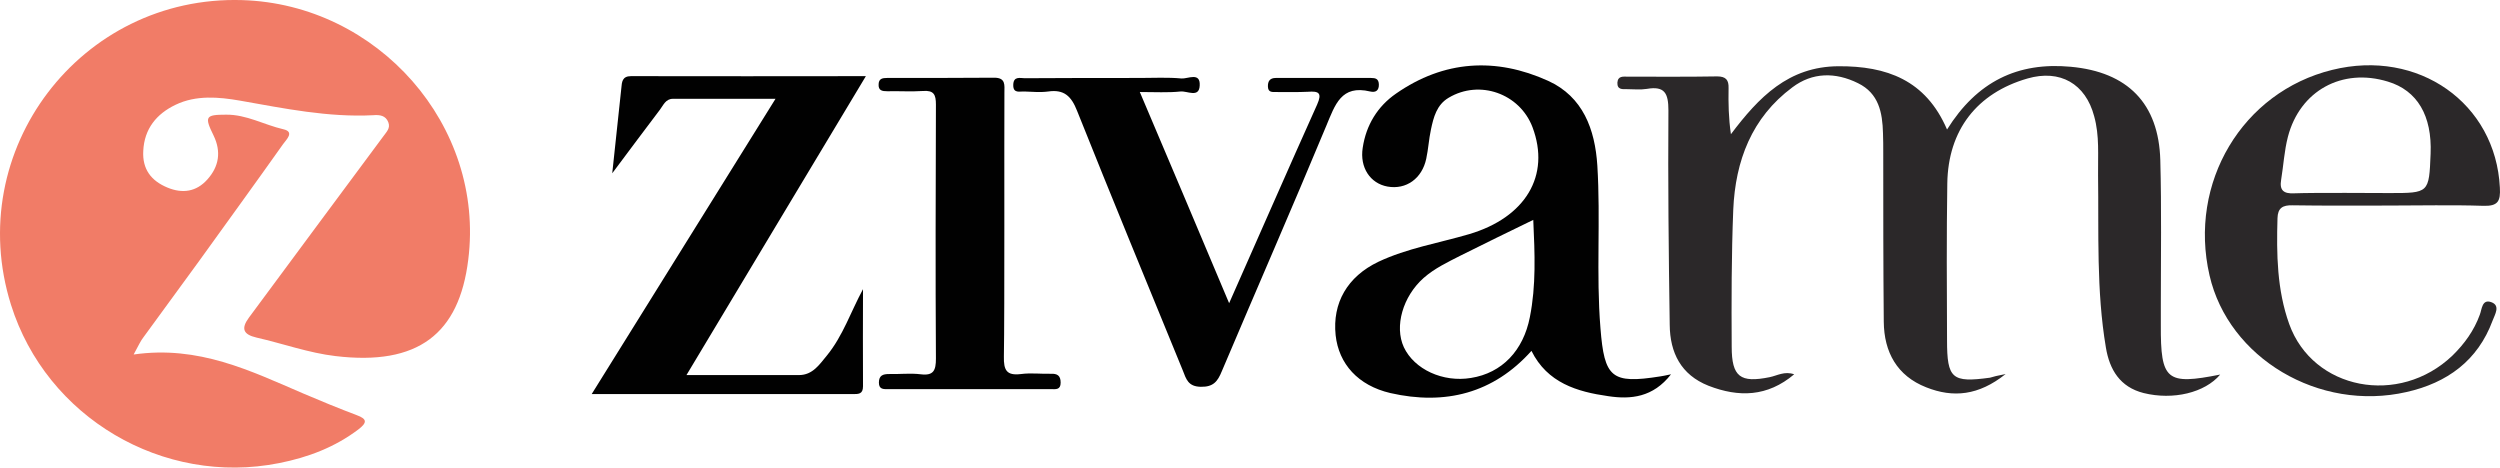
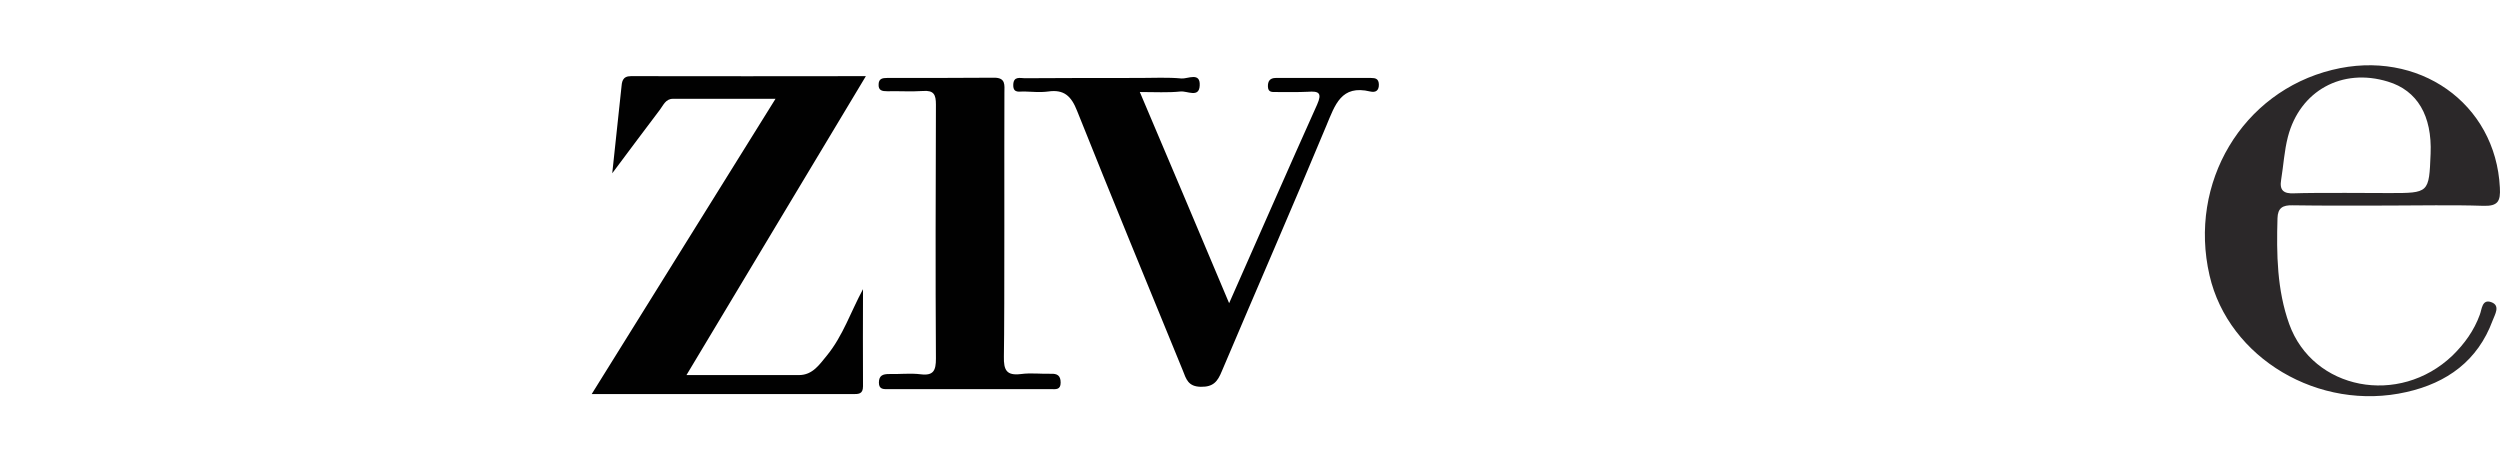
<svg xmlns="http://www.w3.org/2000/svg" xml:space="preserve" id="Слой_1" x="0px" y="0px" style="enable-background:new 0 0 1000 800" version="1.1" viewBox="19.98 310.26 960.07 179.57">
  <style type="text/css">.st0{fill:#F17C67;}
	.st1{fill:#2B2829;}
	.st2{fill:#010101;}</style>
  <g>
-     <path d="M71.3,446.4c25-3.6,44.9,6.3,65.2,15c6.8,2.9,13.6,5.7,20.5,8.3c4.1,1.5,3.9,2.9,0.7,5.4   c-9.1,6.9-19.4,10.8-30.5,13c-44.6,8.9-89.4-17.5-103-60.8C5.6,368,50.9,308.4,113,310.3c52,1.6,93.3,48.1,86.8,99.7   c-3.5,28.5-19.3,40.8-51,37c-10.2-1.2-20.2-4.8-30.3-7.1c-5.2-1.2-6-3.5-2.9-7.7c17.2-23.2,34.4-46.5,51.6-69.6   c1.2-1.7,2.8-3.1,1.9-5.4c-1-2.6-3.3-2.9-5.7-2.7c-17.4,0.9-34.3-2.6-51.3-5.6c-8.1-1.4-16.8-2.2-24.7,1.6   c-7.3,3.5-12,9.2-12.4,17.7c-0.4,7,3,11.5,9.3,14.1c5.8,2.4,11.1,1.6,15.3-3.1c4.5-5,5.4-10.7,2.4-16.9c-3.6-7.3-3.1-8,4.8-8   c7.8-0.1,14.6,3.9,22,5.6c4.5,1,1,4.1-0.1,5.7c-10.7,15.1-21.6,30.1-32.4,45.1c-7,9.7-14.1,19.2-21.1,28.9   C74,441.1,73.2,442.9,71.3,446.4z" class="st0" />
-     <path d="M790.2,453.9c-10.4,8.3-20.2,9.2-30.5,5.1c-11.2-4.4-16.2-13.5-16.3-25.2c-0.2-21.6-0.2-43.2-0.2-64.8   c0-2.5,0-5.1-0.1-7.6c-0.2-7.9-1.6-15.3-9.6-19.2c-8.7-4.3-17.5-4.2-25.2,1.6c-15.6,11.6-21.9,28.2-22.7,47   c-0.7,17.5-0.7,35.1-0.6,52.6c0,11.6,3.3,14,14.6,11.7c2.9-0.6,5.7-2.4,9.4-1.1c-10.3,8.7-21.3,8.9-32.9,4.4   c-10.6-4.2-14.8-12.7-14.9-23.4c-0.4-27.4-0.7-54.9-0.5-82.3c0-6.6-1.4-9.5-8.3-8.3c-2.5,0.4-5.1,0.1-7.6,0.1   c-1.7,0-3.8,0.3-3.7-2.5c0.2-2.7,2.3-2.3,4-2.3c11.4,0,22.9,0.1,34.3-0.1c3.4,0,4.5,1.4,4.4,4.5c-0.1,5.8,0,11.5,0.9,17.7   c10.7-14.2,22.1-26,41.3-26.1c18.4-0.1,33.5,5.2,41.7,24.3c11.5-18.4,27.1-26,47.5-24.1c21.8,2,33.8,14,34.4,35.9   c0.5,18.5,0.2,37.1,0.2,55.7c0,2.5,0,5.1,0,7.6c-0.1,21.3,2.2,23.1,22.8,19c-5.9,7-18.1,9.9-29.4,7.1c-9.1-2.3-13.1-9-14.5-17.5   c-3.7-21.9-2.7-44.1-3-66.1c-0.1-7.6,0.6-15.2-1.5-22.7c-3.3-12.5-13.1-18.1-25.6-14.5c-19.4,5.6-30.5,19.8-30.8,40.3   c-0.3,20.1-0.2,40.2-0.1,60.2c0,14.8,1.9,16.4,16.5,14.4C785.5,454.9,787,454.5,790.2,453.9z" class="st1" />
    <path d="M283.6,454.3c15.3,0,29.3,0,43.2,0c5.3,0,7.9-4.1,10.8-7.6c6.1-7.5,9.1-16.7,13.8-25.4c0,12.4-0.1,24.9,0,37.3   c0,3.1-1.8,3-4,3c-33,0-65.9,0-100.2,0c23.7-38.1,46.8-75.2,70.6-113.4c-13.8,0-26.6,0-39.4,0c-2.8,0-3.7,2.5-5,4.2   c-5.8,7.6-11.4,15.2-18.3,24.4c1.3-12.3,2.4-22.6,3.5-32.8c0.2-2.2,0.3-4.5,3.7-4.5c29.6,0.1,59.2,0,90.2,0   C329.4,378,306.9,415.4,283.6,454.3z" class="st2" />
    <path d="M492,426.7c11.7-26.4,22.6-51.4,33.8-76.3c2-4.5,0.6-5.2-3.5-4.9c-4.1,0.2-8.1,0.1-12.2,0.1   c-1.5,0-3.1,0.2-3.2-2c-0.1-2.2,0.8-3.4,3-3.4c12.2,0,24.4,0,36.6,0c1.7,0,2.9,0.3,3,2.4c0.1,2.4-1.2,3.3-3.3,2.8   c-11.2-2.7-13.5,5.1-16.9,13.2c-13.1,31.5-26.8,62.8-40.1,94.2c-1.6,3.9-3.2,6.1-8.1,6c-4.9-0.1-5.6-3-6.9-6.3   c-13.6-33.2-27.3-66.4-40.6-99.7c-2.2-5.6-5-8.3-11.1-7.4c-3,0.4-6.1,0.1-9.1,0c-1.8-0.1-4.4,0.9-4.3-2.6c0.1-3.4,2.7-2.5,4.4-2.5   c14.7-0.1,29.5-0.1,44.2-0.1c5.3,0,10.7-0.3,16,0.2c2.4,0.2,7.3-2.6,7,2.7c-0.2,4.9-4.8,2-7.4,2.3c-4.8,0.5-9.6,0.2-15.6,0.2   C469.1,372.4,480.3,398.9,492,426.7z" class="st2" />
    <path d="M405.5,447.2c-0.1,5.2,1,7.4,6.6,6.7c3.8-0.5,7.6,0,11.4-0.1c2.4-0.1,3.8,0.6,3.8,3.4c0,2.9-2,2.5-3.7,2.5   c-20.8,0-41.7,0-62.5,0c-1.7,0-3.6,0.2-3.6-2.5c0-2.8,1.6-3.3,3.9-3.3c4.1,0.1,8.2-0.4,12.2,0.1c4.9,0.6,5.8-1.5,5.8-6   c-0.2-32.5-0.1-65.1,0-97.6c0-3.8-0.8-5.5-4.9-5.2c-4.6,0.3-9.1,0-13.7,0.1c-2,0-3.6-0.2-3.4-2.8c0.1-2.1,1.6-2.3,3.2-2.3   c13.7,0,27.5,0,41.2-0.1c4.5,0,3.9,2.9,3.9,5.7C405.6,363.1,405.8,430.7,405.5,447.2z" class="st2" />
-     <path d="M657.6,454.8c-18.8,3-21.5,0.5-23-18.5c-1.7-20.8,0.1-41.7-1.2-62.5c-0.9-13.9-5.5-26.4-18.9-32.5   c-20.1-9.1-40-7.9-58.4,4.9c-7.1,4.9-11.5,12.1-12.8,20.8c-1.2,7.6,2.9,13.7,9.5,14.9c7.2,1.3,13.3-3.1,14.9-10.7   c0.8-3.7,1-7.5,1.8-11.2c1-4.7,2.2-9.5,6.8-12.2c11.9-7.1,27.3-1.6,32.2,11.3c7,18.6-2.7,34.7-24.4,41.1   c-11.6,3.4-23.8,5.4-34.8,10.6c-11.9,5.7-17.7,15.8-16.4,28.2c1.2,11,8.6,19.3,21,22.2c21.1,4.8,39.6,0.1,54.2-16.2   c6.1,12.3,17.5,15.7,29.5,17.4c8.6,1.3,17.2,0.5,24.1-8.4C659.3,454.5,658.4,454.7,657.6,454.8z M607.5,432   c-2.5,12.9-10.7,21.5-22.6,23.4c-10.8,1.8-21.8-3.3-25.8-11.8c-3.7-8-0.4-19.5,7.6-26.6c4.2-3.7,9.3-6.1,14.2-8.6   c9-4.5,18-8.9,27.9-13.7C609.4,407.8,609.9,419.9,607.5,432z" class="st2" />
    <path d="M976.7,426.3c-3.6-1.3-3.6,2.8-4.4,4.8c-2.2,6.1-5.9,11.2-10.5,15.7c-20.5,19.6-53.6,13.2-62.7-12.1   c-4.7-13.1-4.9-26.9-4.5-40.6c0.1-4,2-5.1,5.8-5c12.2,0.2,24.4,0.1,36.6,0.1c12.2,0,24.4-0.3,36.6,0.1c5.7,0.2,6.7-1.8,6.4-7   c-1.6-32.4-31.3-53.4-64.4-45.2c-34.5,8.5-55.3,43.3-47.1,78.9c7.3,31.8,42.1,52.5,75.7,44.8c15.5-3.5,27.3-12,33-27.4   C978.1,431,980.3,427.6,976.7,426.3z M896,379.3c0.9-5.5,1.2-11.1,2.6-16.5c4.6-17.7,20.8-26.6,38.4-21.2   c11.3,3.4,17,13.1,16.4,27.7c-0.6,15.1-0.6,15.1-15.8,15.1c-4.3,0-28.7-0.2-36.6,0.1C897,384.7,895.3,383.4,896,379.3z" class="st1" />
  </g>
</svg>